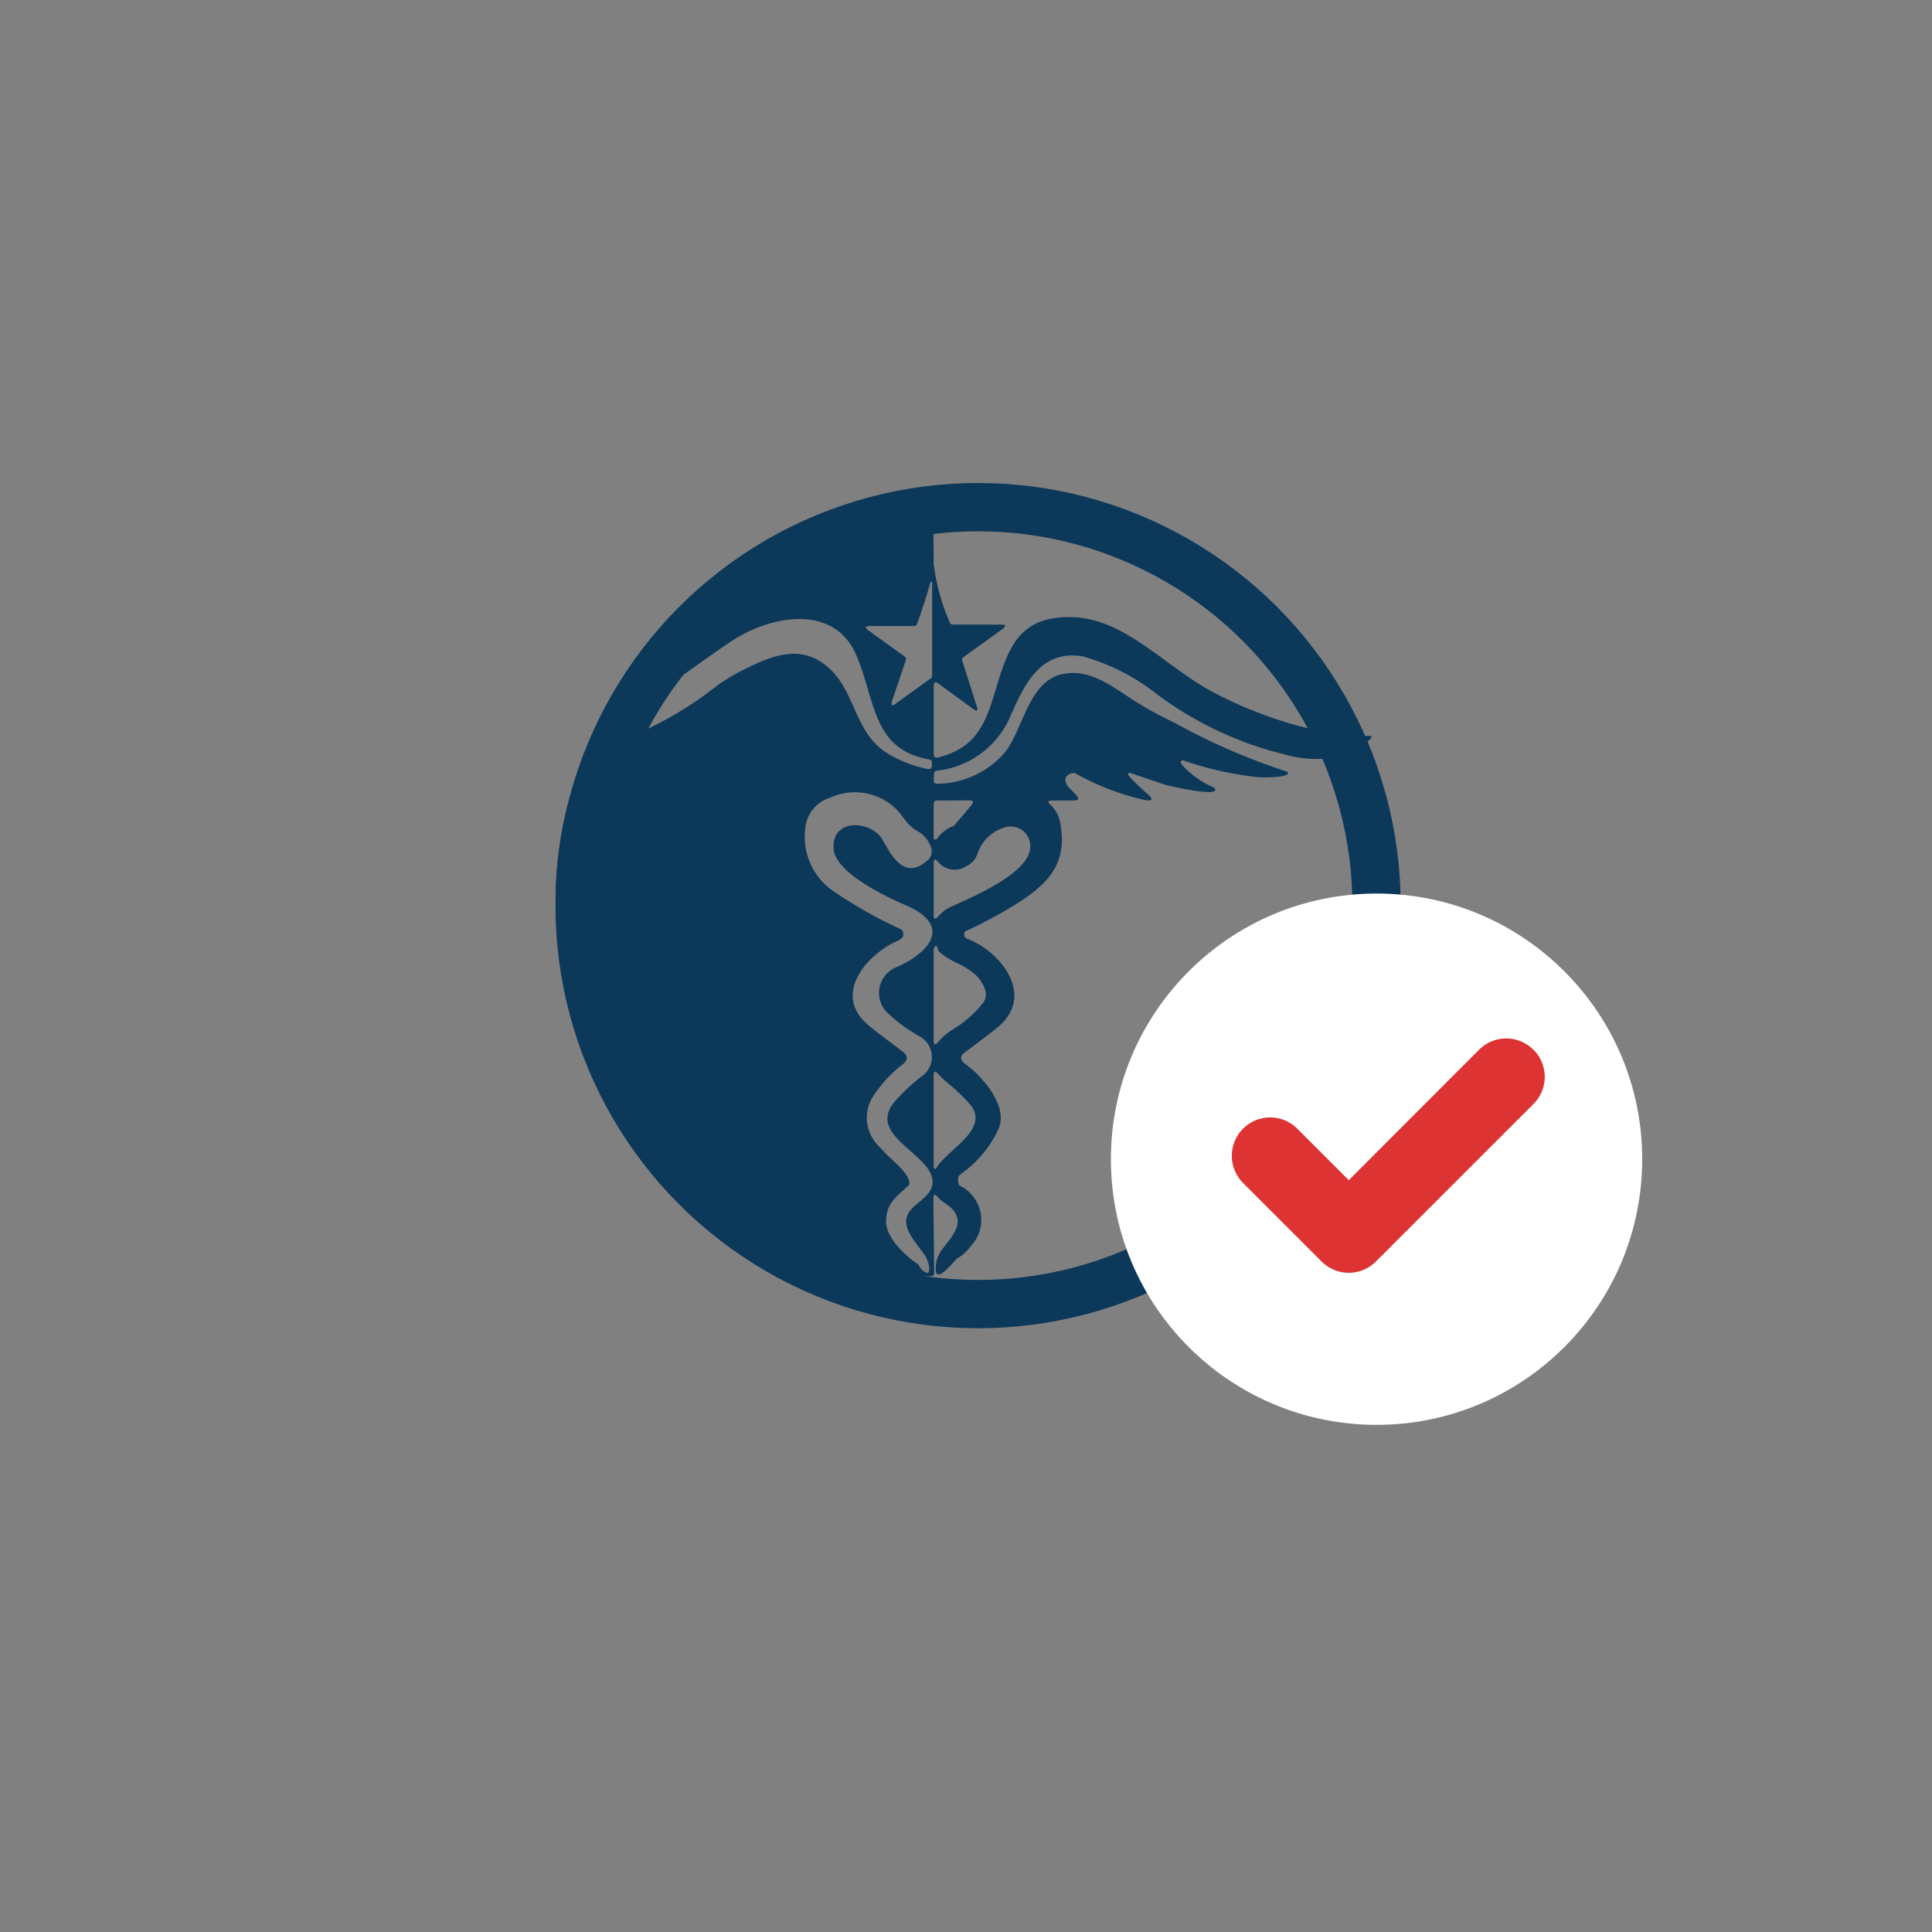
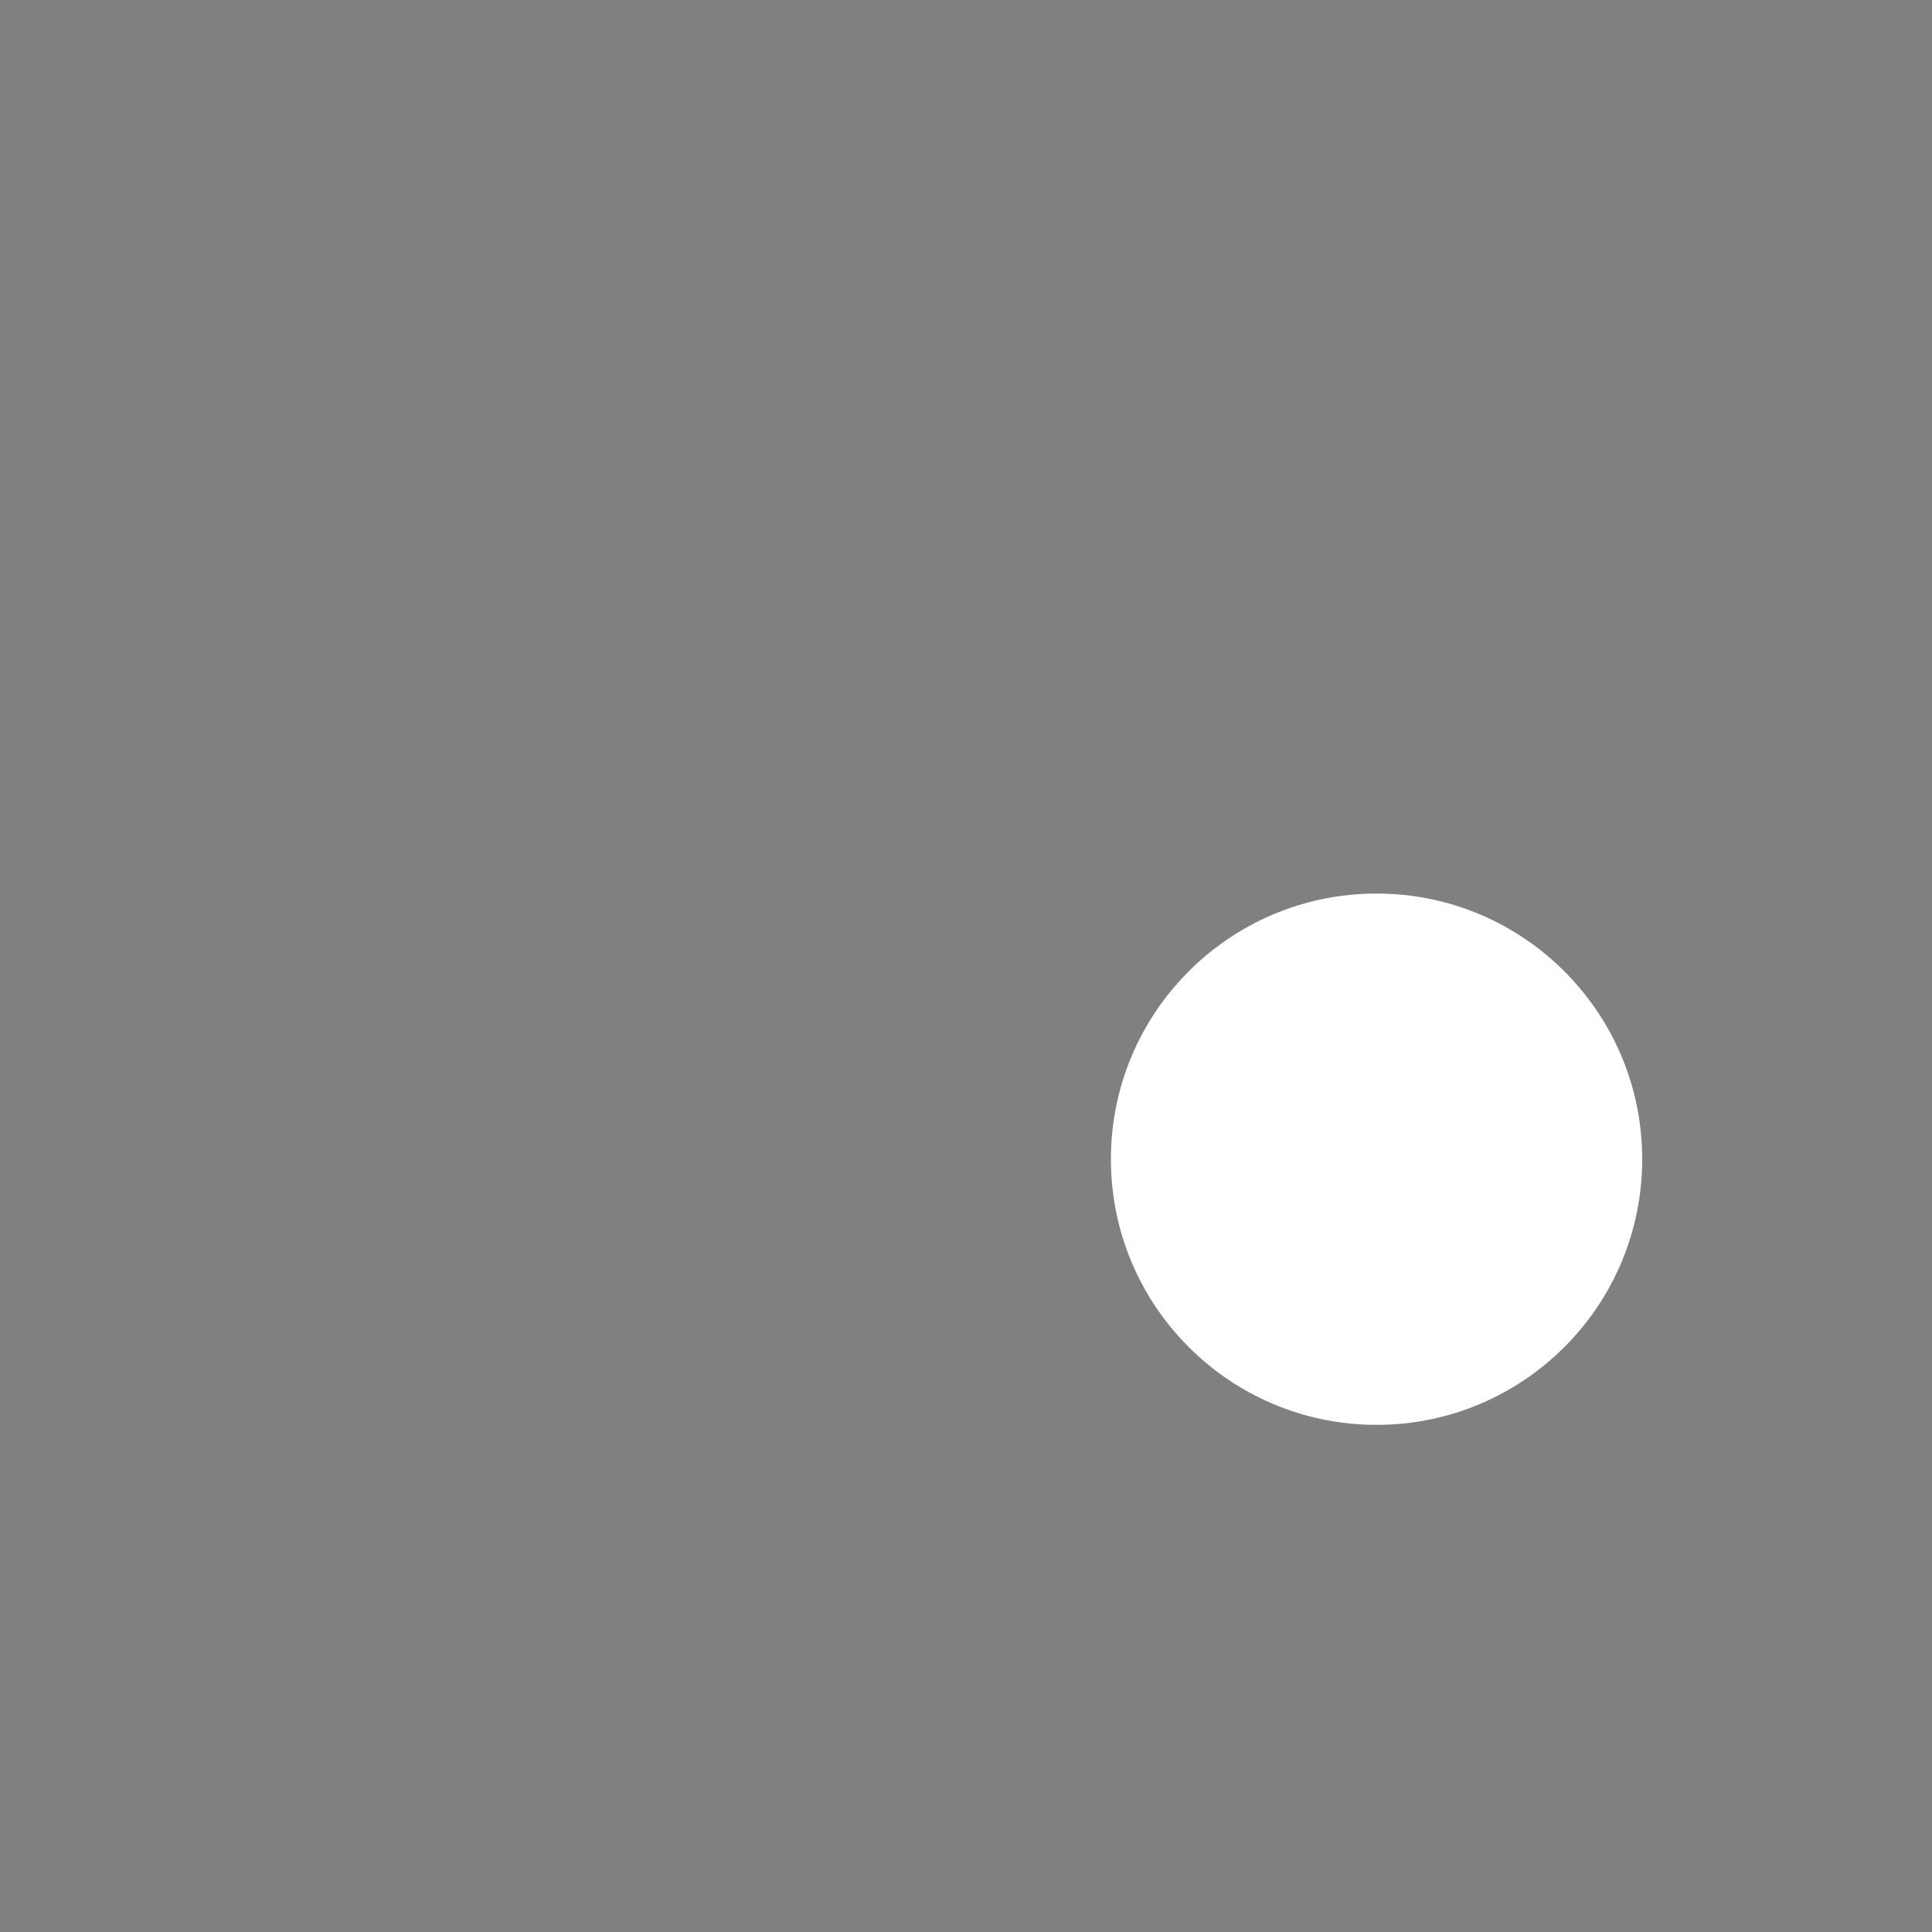
<svg xmlns="http://www.w3.org/2000/svg" width="80" height="80" viewBox="0 0 80 80">
  <rect x="0" y="0" width="80" height="80" fill="#808080" stroke="none" />
  <g id="Group_3571" data-name="Group 3571" transform="translate(-1011 -1191)">
    <rect id="Rectangle_1777" data-name="Rectangle 1777" width="80" height="80" rx="6" transform="translate(1011 1191)" fill="none" />
    <g id="_1946743" data-name="1946743" transform="translate(1034 1212.687)">
-       <path id="Path_1622" data-name="Path 1622" d="M28.188,37.066a9.15,9.15,0,0,0,.692.661c.2.167.3.345-.161.239a10.457,10.457,0,0,1-2.825-1.092.129.129,0,0,0-.087-.014c-.433.09-.389.408-.122.659a3.128,3.128,0,0,1,.258.272q.175.209-.1.208h-.912q-.258,0-.07.175a1.328,1.328,0,0,1,.408.749c.3,1.609-.4,2.463-1.747,3.314A17.945,17.945,0,0,1,21.374,43.4a.124.124,0,0,0-.066.07.191.191,0,0,0,.127.261c1.429.555,2.839,2.409,1.195,3.7q-.644.507-1.3.992-.332.246.005.486c.687.49,1.82,1.755,1.369,2.712a4.651,4.651,0,0,1-1.554,1.847q-.165.117-.09.409a.126.126,0,0,0,.047.071,1.574,1.574,0,0,1,.447,2.515,1.668,1.668,0,0,1-.538.489c-.1.058-.655.808-.846.652a.129.129,0,0,1-.047-.1,1.29,1.29,0,0,1,.251-.913c.522-.661,1.115-1.295.079-1.948a1.091,1.091,0,0,1-.255-.223q-.182-.22-.18.066l.033,3.087a.127.127,0,0,1-.129.128A15.607,15.607,0,0,1,5.6,36.037a.128.128,0,0,1,.084-.073,15.121,15.121,0,0,0,5.377-2.72,8.144,8.144,0,0,1,1.338-.775c1.192-.587,2.3-.879,3.324.073,1.07.994,1.049,2.669,2.37,3.489a5.017,5.017,0,0,0,1.714.669.125.125,0,0,0,.149-.12l.005-.148a.128.128,0,0,0-.105-.129c-2.344-.412-2.223-2.365-3.006-4.268-.925-2.249-3.628-1.671-5.194-.633q-.494.327-2.026,1.42a12.547,12.547,0,0,1-2.959,1.567q-.341.125-.152-.185a15.606,15.606,0,0,1,10.519-7.4,13.9,13.9,0,0,1,2.849-.265.127.127,0,0,1,.127.123q.02.787.015,1.547a8.886,8.886,0,0,0,.665,2.417.126.126,0,0,0,.12.089h2.005q.314,0,.06.184l-1.621,1.169a.127.127,0,0,0-.047.142l.6,1.88q.1.3-.156.113L20.231,33.16q-.2-.147-.2.1V36.1a.127.127,0,0,0,.157.123c1.466-.361,1.931-1.225,2.344-2.6.551-1.841.948-3.289,3.261-3.213,2.194.073,3.838,2.069,5.832,3.118a17.258,17.258,0,0,0,5.265,1.763,3.916,3.916,0,0,0,.565.054,3.563,3.563,0,0,0,.452-.016q.448-.049.091.225a3.462,3.462,0,0,1-1.6.7,4.836,4.836,0,0,1-1.8-.153,14.605,14.605,0,0,1-5.341-2.515,8.731,8.731,0,0,0-3.088-1.563c-1.754-.253-2.394,1.192-3.014,2.6a3.737,3.737,0,0,1-2.995,2.142.126.126,0,0,0-.113.119l-.016.286a.126.126,0,0,0,.037.1.129.129,0,0,0,.1.037,3.742,3.742,0,0,0,2.812-1.3c.763-.959.974-2.972,2.418-3.249,1.239-.239,2.221.692,3.225,1.29q.6.356,1.421.755a26.541,26.541,0,0,0,4.61,2,.065.065,0,0,1,.047.052c.037.206-1.106.2-1.325.171a14.144,14.144,0,0,1-2.983-.676c-.149-.051-.156.085-.084.166a3.649,3.649,0,0,0,1.306.937.13.13,0,0,1,.066.065c.165.362-1.941-.128-2.113-.186q-.633-.212-1.268-.429Q27.906,36.767,28.188,37.066Zm-8.964-6.29-1.832,0q-.312,0-.06.184l1.5,1.082a.127.127,0,0,1,.046.143l-.569,1.686q-.1.3.155.115l1.45-1.048a.127.127,0,0,0,.052-.1l0-3.865a.033.033,0,0,0-.013-.025c-.037-.028-.056.01-.065.042q-.242.86-.549,1.7A.128.128,0,0,1,19.224,30.776Zm-.77,19.647a7.76,7.76,0,0,1,1.07-.994.975.975,0,0,0-.122-1.687,6.439,6.439,0,0,1-1.339-1,1.157,1.157,0,0,1,.5-1.872c1.361-.625,2.211-1.724.3-2.539-.882-.376-2.9-1.359-2.976-2.319-.1-1.311,1.571-1.186,2.022-.39.384.676.9,1.671,1.822.893a.492.492,0,0,0,.186-.587,1.235,1.235,0,0,0-.559-.664c-.494-.276-.609-.685-.97-.992a2.453,2.453,0,0,0-2.654-.384A1.455,1.455,0,0,0,14.709,39.2,2.724,2.724,0,0,0,16,41.836a18.655,18.655,0,0,0,2.678,1.5.128.128,0,0,1,.066.071c.08.214-.013.318-.212.405-1.267.555-2.627,2.156-1.328,3.381.328.309,1.034.811,1.544,1.207q.338.262,0,.521a5.323,5.323,0,0,0-1.3,1.45,1.649,1.649,0,0,0,.378,2.007c.38.475,1.167.988,1.2,1.466a.127.127,0,0,1-.041.1c-.5.462-.929.741-.927,1.492,0,.66.793,1.423,1.309,1.756a.125.125,0,0,1,.044.051.659.659,0,0,0,.233.269q.2.133.2-.111a1.09,1.09,0,0,0-.167-.547c-.229-.365-.849-.986-.783-1.5.075-.588.875-.8,1.054-1.338C20.365,52.726,17.079,51.966,18.454,50.423Zm3.035-12.428L20.155,38a.126.126,0,0,0-.125.127v1.336q0,.291.181.062a1.492,1.492,0,0,1,.628-.466.122.122,0,0,0,.049-.035l.7-.822Q21.764,37.993,21.489,37.994Zm-.066,2.7a.889.889,0,0,1-1.215-.16q-.177-.2-.177.068v2.142q0,.258.176.07.089-.1.189-.191a1.206,1.206,0,0,1,.322-.21c.9-.416,3.118-1.328,3.3-2.375a.813.813,0,0,0-1.024-.93,1.68,1.68,0,0,0-1.162,1.135A.94.94,0,0,1,21.423,40.7Zm.171,4.387a3.449,3.449,0,0,0-.511-.315,3.1,3.1,0,0,1-.828-.509.131.131,0,0,1-.042-.071c-.061-.3-.184-.127-.184.027q0,1.865,0,3.729,0,.27.177.066a3.47,3.47,0,0,1,.271-.276,3.035,3.035,0,0,1,.409-.29,4.621,4.621,0,0,0,1.135-1,.6.6,0,0,0,.143-.6A1.5,1.5,0,0,0,21.594,45.082Zm-.963,4.636a4.573,4.573,0,0,1-.426-.407q-.176-.193-.176.068v3.785a.083.083,0,0,0,.015.048l.019.027a.041.041,0,0,0,.036.017.044.044,0,0,0,.035-.022c.412-.759,2.241-1.6,1.418-2.632A7.186,7.186,0,0,0,20.631,49.718Z" transform="translate(-4.368 -26.54)" fill="#0c385a" />
-     </g>
+       </g>
    <g id="Ellipse_240" data-name="Ellipse 240" transform="translate(1034 1211)" fill="none" stroke="#0c385a" stroke-width="2">
      <circle cx="17.5" cy="17.5" r="17.5" stroke="none" />
-       <circle cx="17.5" cy="17.5" r="16.5" fill="none" />
    </g>
    <circle id="Ellipse_707" data-name="Ellipse 707" cx="11" cy="11" r="11" transform="translate(1057 1228)" fill="#fff" />
-     <path id="Path_2519" data-name="Path 2519" d="M17.145,8.319a1.087,1.087,0,0,1,0,1.54L10.62,16.383a1.087,1.087,0,0,1-1.54,0L5.818,13.121a1.089,1.089,0,0,1,1.54-1.54L9.85,14.075,15.6,8.319a1.087,1.087,0,0,1,1.54,0" transform="translate(1057 1226.501)" fill="#d33" stroke="#d33" stroke-width="1" fill-rule="evenodd" />
  </g>
</svg>